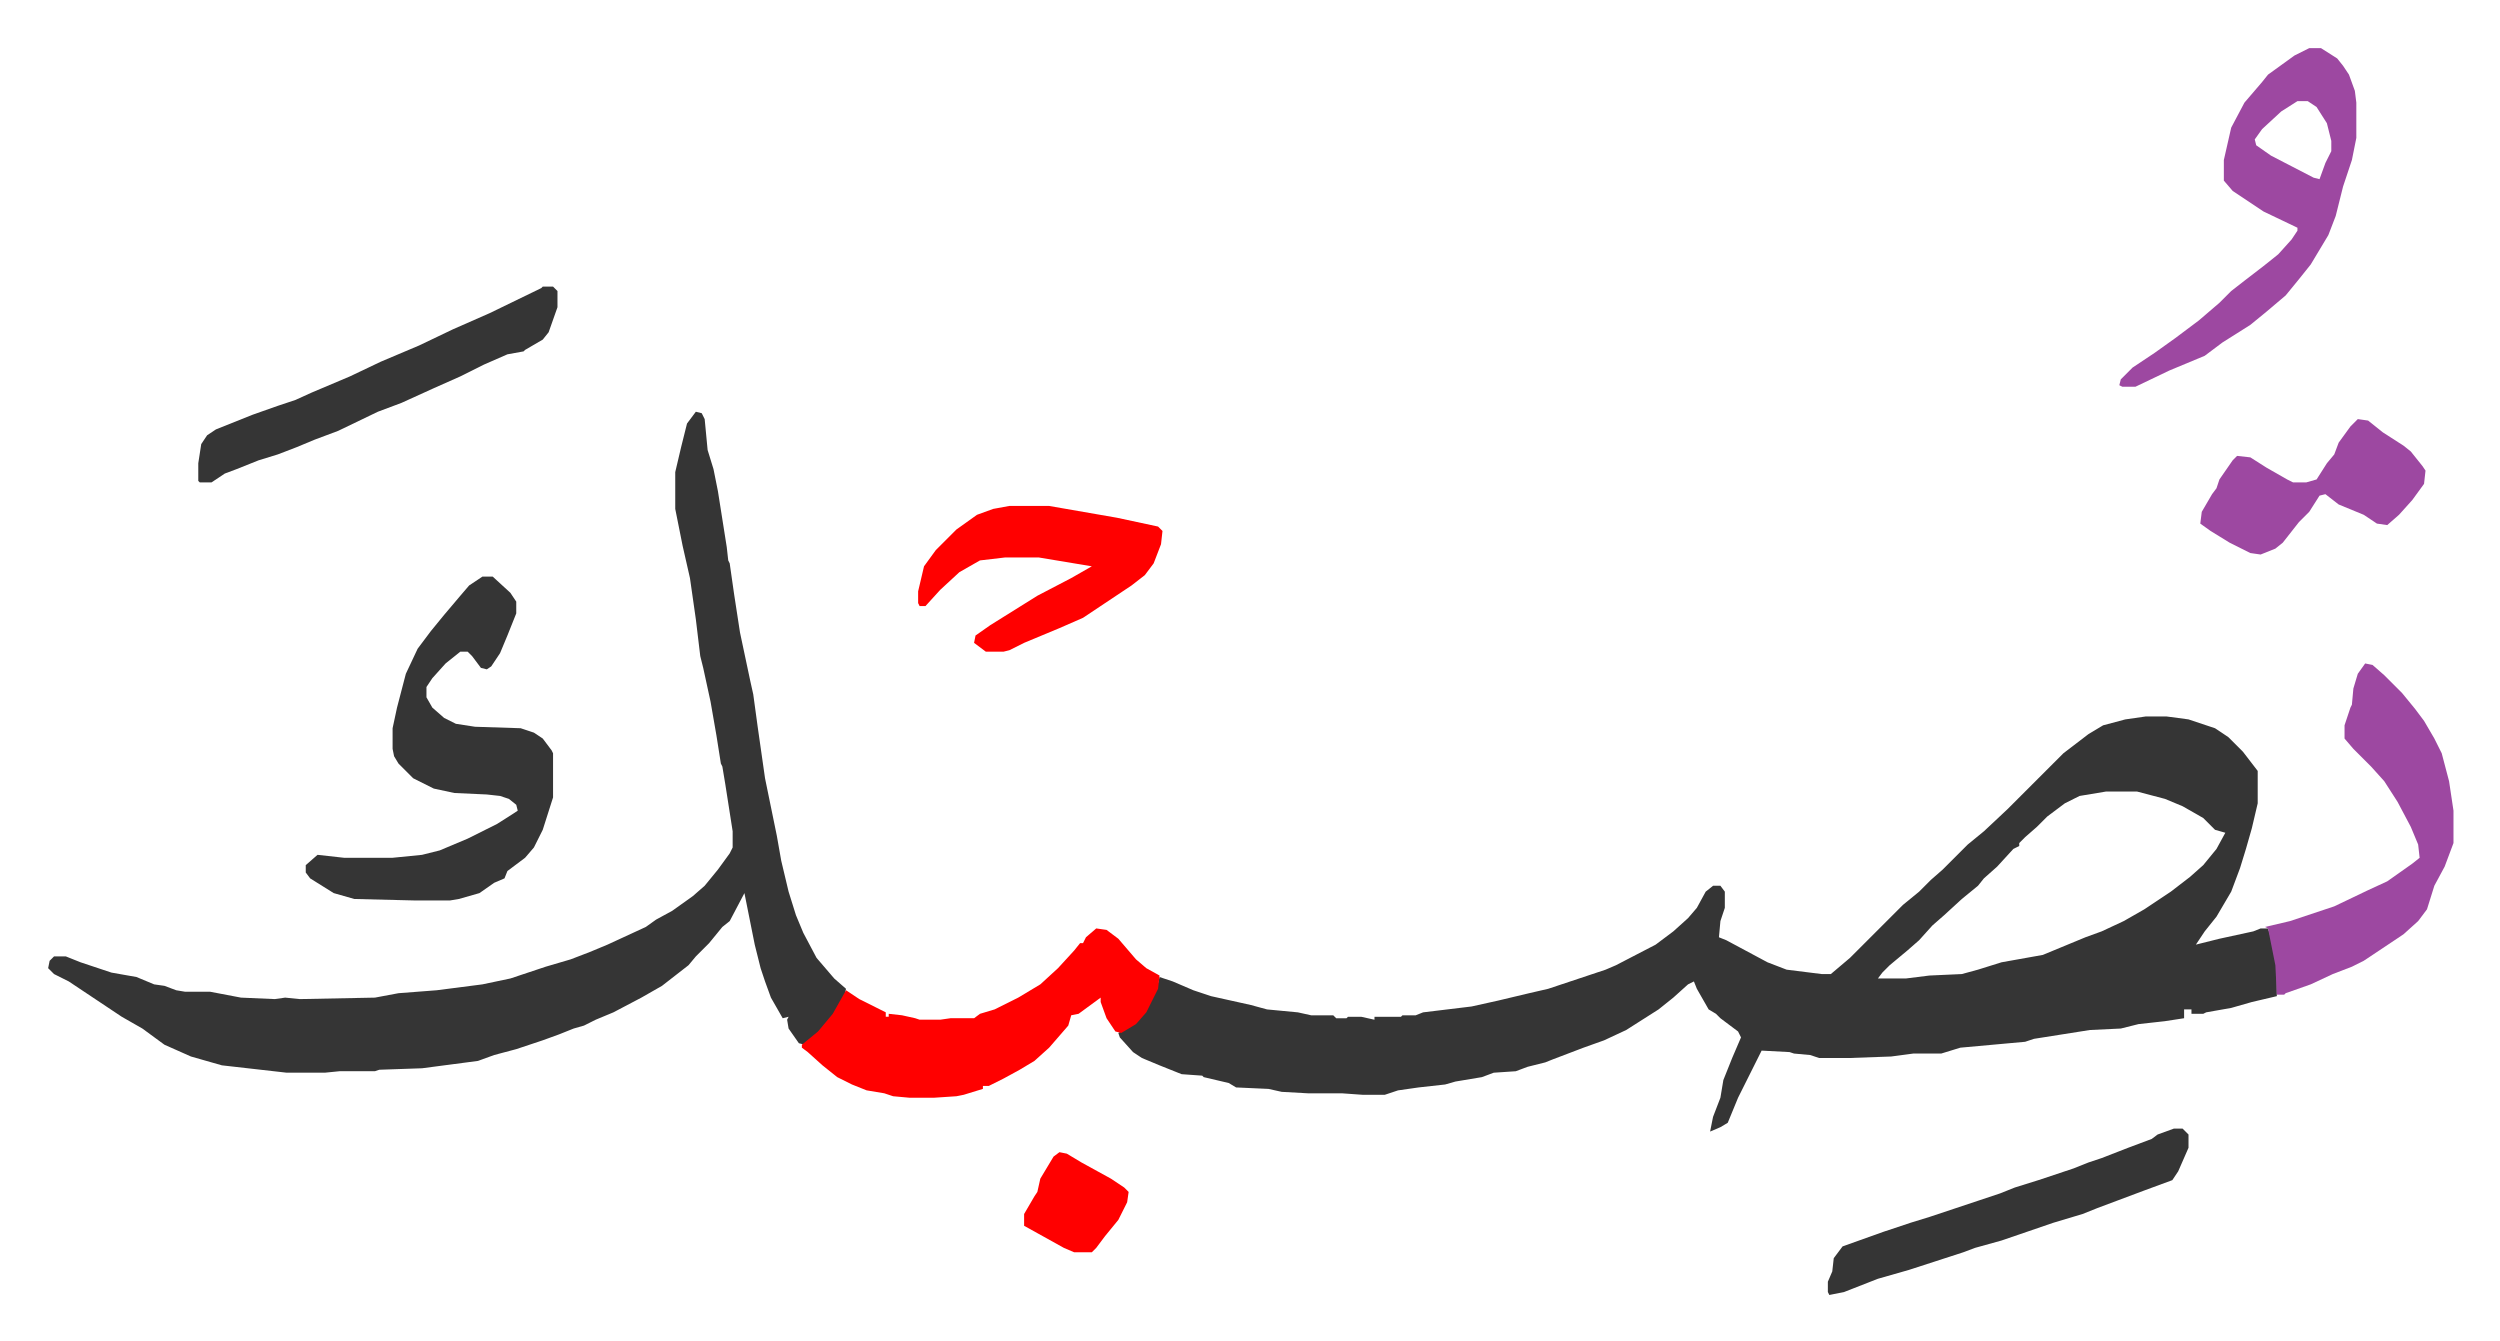
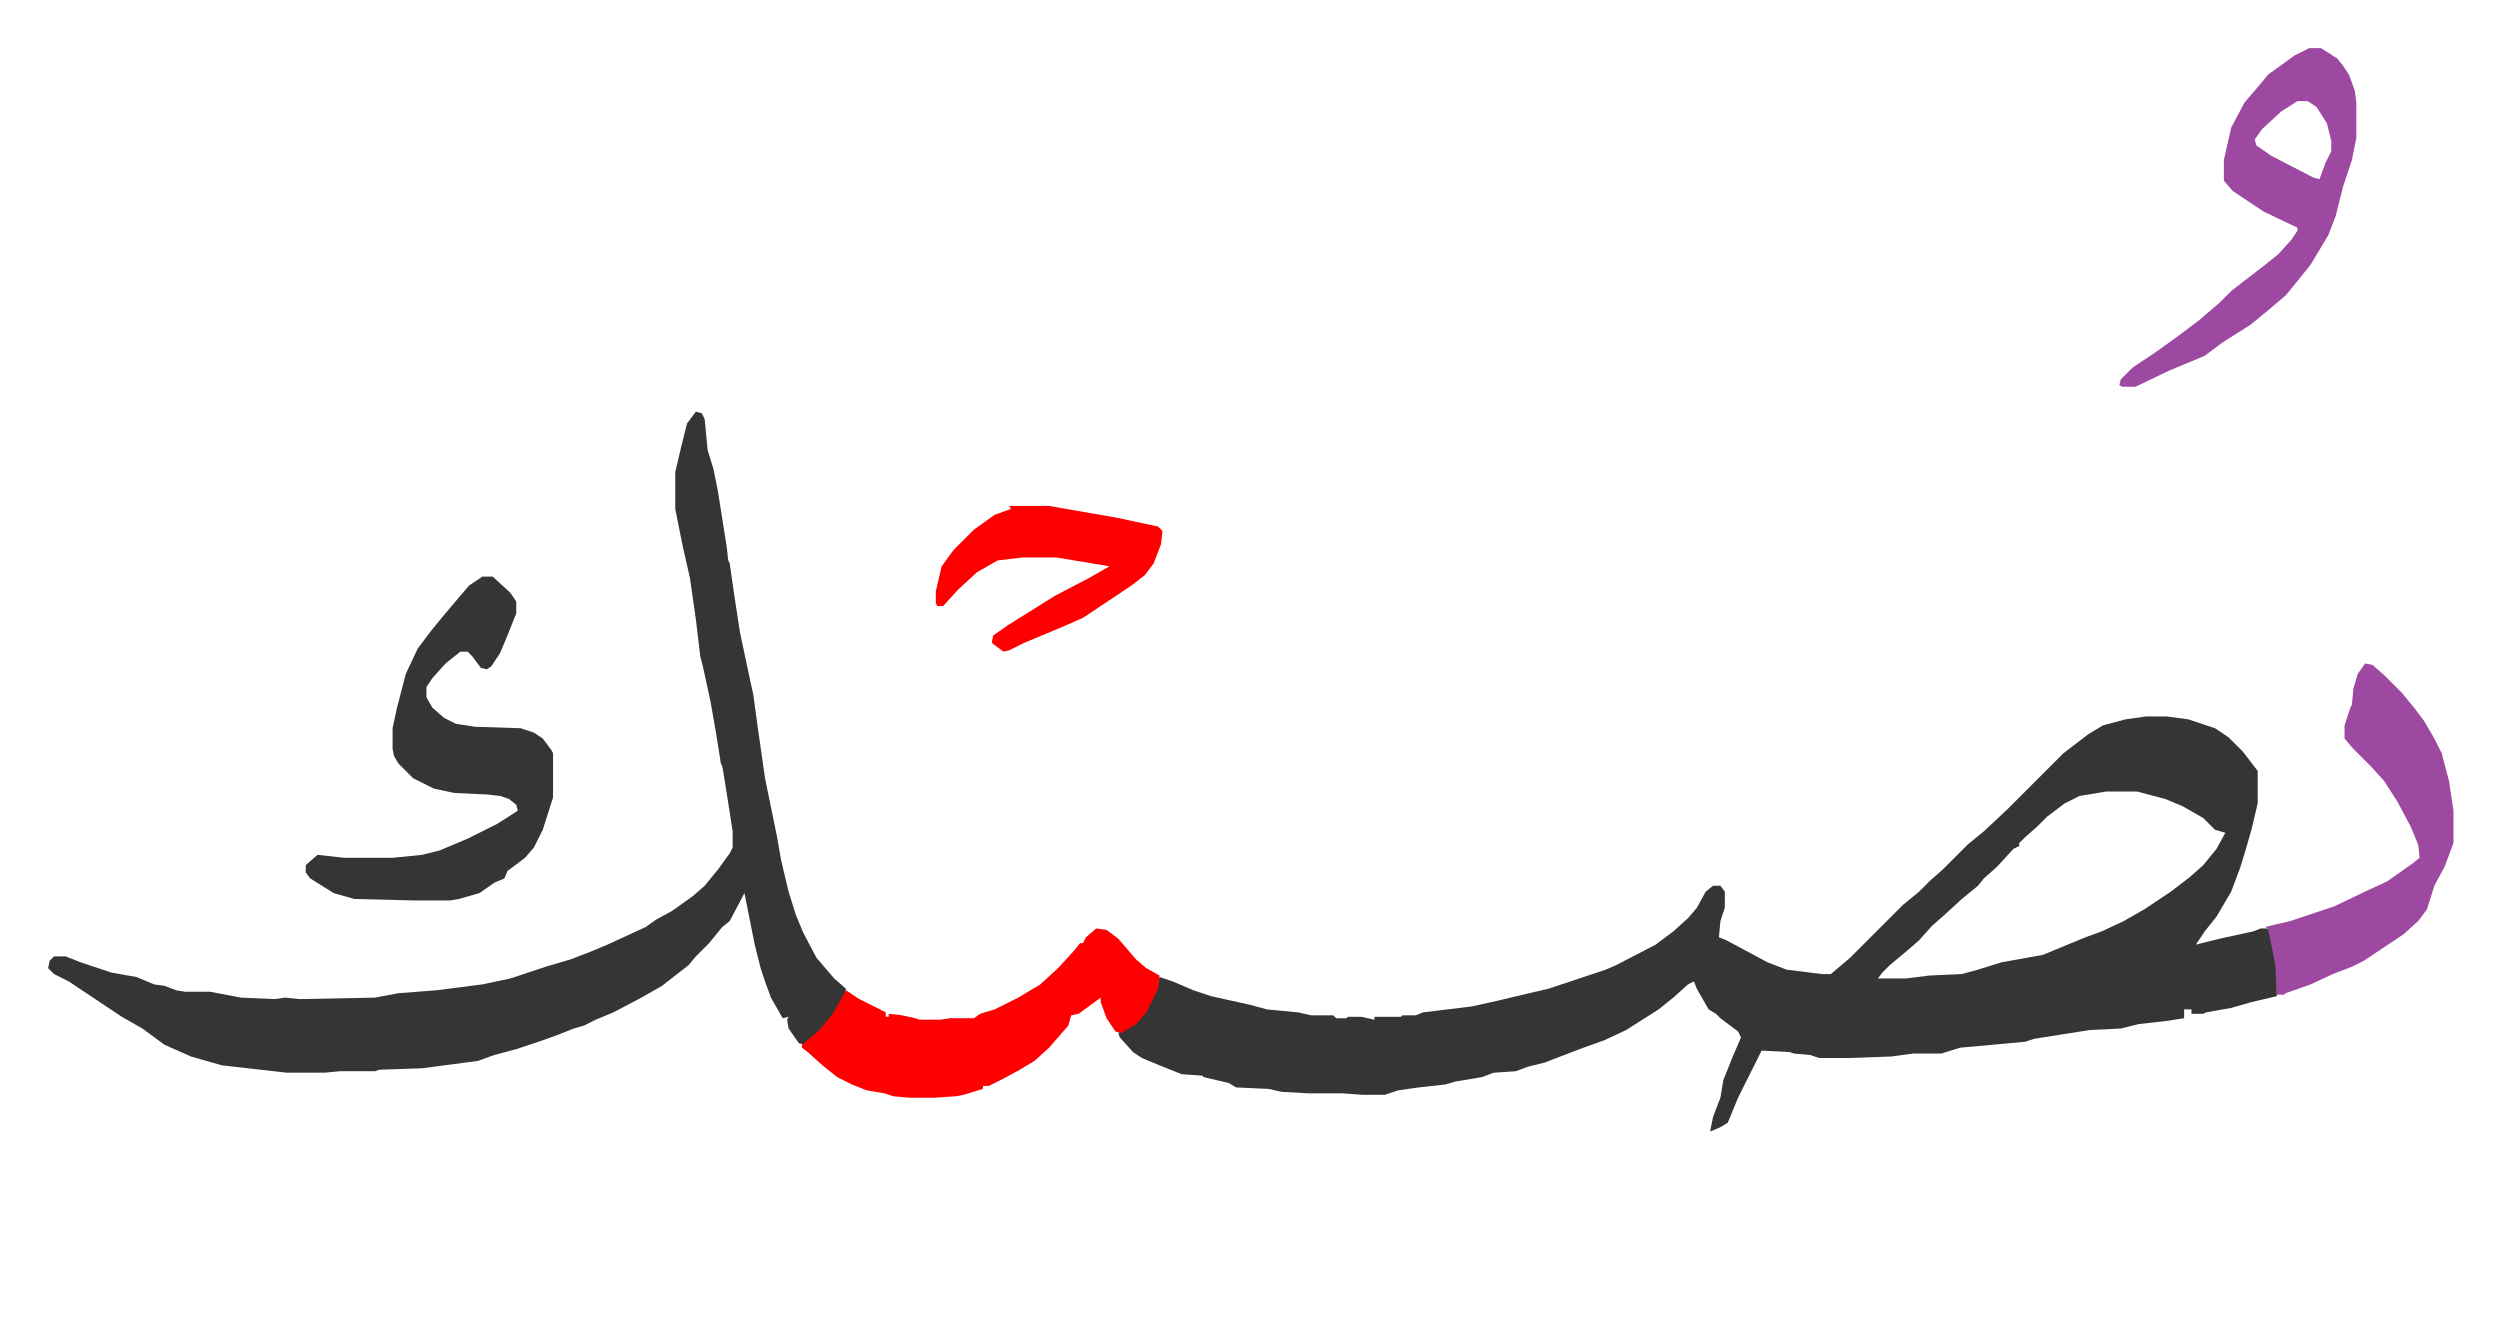
<svg xmlns="http://www.w3.org/2000/svg" viewBox="-32.7 252.3 1698.3 911.3">
  <path fill="#353535" id="rule_normal" d="M1425 739h14l15 2 9 3 9 3 9 6 10 10 10 13v22l-4 17-4 14-4 13-6 16-10 17-8 10-6 9 16-4 23-5 5-2h5l4 13 2 12v21l-17 4-14 4-17 3-2 1h-8v-3h-5v6l-13 2-18 2-12 3-21 1-38 6-6 2-44 4-13 4h-19l-15 2-28 1h-21l-6-2-11-1-3-1-19-1-8 16-8 16-7 17-5 3-7 3 2-10 5-13 2-12 6-15 6-14-2-4-12-9-3-3-5-3-8-14-2-5-4 2-10 9-10 8-11 7-11 7-15 7-14 5-21 8-5 2-12 3-8 3-15 1-8 3-18 3-7 2-18 2-14 2-9 3h-15l-14-1h-23l-18-1-9-2-22-1-5-3-17-4-1-1-14-1-15-6-12-5-6-4-9-10-1-3 12-7 7-8 7-15 2-8 9 3 14 6 12 4 27 6 11 3 21 2 9 2h15l2 2h7l1-1h9l9 2v-2h18l1-1h9l5-2 33-4 18-4 21-5 13-3 30-10 9-3 7-3 27-14 12-9 10-9 6-7 6-11 5-4h5l3 4v11l-3 9-1 11 5 2 28 15 13 5 24 3h6l13-11 36-36 11-9 8-8 8-7 17-17 11-9 16-15 38-38 17-13 10-6 15-4zm-27 51-18 3-10 5-12 9-7 7-8 7-4 4v2l-4 2-11 12-9 8-4 5-11 9-12 11-8 7-9 10-8 7-12 10-5 5-3 4h19l16-2 22-1 11-3 16-5 28-5 29-12 11-4 15-7 14-8 18-12 13-10 9-8 9-11 6-11-7-2-8-8-14-8-12-5-19-5zM440 532l4 1 2 4 2 21 4 13 3 15 6 38 1 9 1 2 3 21 4 26 7 33 2 9 3 22 5 35 8 39 3 17 5 21 5 16 5 12 9 17 12 14 8 7-1 5-8 13-11 13-8 7-4-1-7-10-1-6 1-2-4 1-8-14-4-11-3-9-4-16-5-25-2-10-10 19-5 4-9 11-9 9-5 6-9 7-9 7-14 8-19 10-12 5-8 4-7 2-10 4-11 4-18 6-15 4-11 4-38 5-29 1-3 1h-24l-10 1h-26l-44-5-21-6-18-8-15-11-14-8-15-10-21-14-10-5-4-4 1-5 3-3h8l10 4 21 7 17 3 12 5 7 1 8 3 6 1h17l21 4 23 1 7-1 10 1 51-1 16-3 26-2 31-4 19-4 24-8 17-5 13-5 12-5 26-12 7-5 11-6 14-10 8-7 9-11 8-11 2-4v-11l-5-32-2-12-1-2-3-19-4-23-5-23-2-8-3-25-4-28-5-22-5-25v-25l4-17 4-16z" />
  <path fill="#353535" id="rule_normal" d="M295 644h7l12 11 4 6v8l-6 15-5 12-6 9-3 2-4-1-6-8-3-3h-5l-10 8-9 10-4 6v7l4 7 8 7 8 4 13 2 31 1 9 3 6 4 6 8 1 2v30l-7 22-6 12-6 7-12 9-2 5-7 3-10 7-14 4-6 1h-24l-41-1-14-4-16-10-3-4v-5l8-7 9 1 9 1h33l20-2 12-3 19-8 20-10 11-7 3-2-1-4-5-4-6-2-9-1-22-1-14-3-14-7-10-10-3-5-1-5v-14l3-14 6-23 8-17 9-12 9-11 11-13 6-7z" />
  <path fill="#ff0000" id="rule_qalqalah" d="m712 883 7 1 8 6 12 14 7 6 9 5-1 9-8 16-7 8-10 6-4-1-6-9-4-11v-3l-15 11-5 1-2 7-13 15-10 9-10 6-11 6-10 5h-4v2l-13 4-5 1-15 1h-17l-11-1-6-2-12-2-10-4-10-5-10-8-10-9-4-3v-2l11-9 10-12 9-16 9 6 12 6 6 3v3h2v-2l9 1 9 2 3 1h14l7-1h16l4-3 10-3 16-8 15-9 12-11 11-12 4-5h2l2-4z" />
  <path fill="#9d48a1" id="rule_ikhfa" d="m1574 703 5 1 8 7 12 12 9 11 6 8 7 12 5 10 5 19 3 20v22l-6 16-7 13-5 16-6 8-10 9-27 18-8 4-13 5-15 7-17 6-1 1h-5l-1-20-4-20-1-5-2-1 17-4 30-10 23-11 13-6 17-12 5-4-1-9-5-12-9-17-9-14-9-10-12-12-6-7v-9l4-12 1-2 1-11 3-10zm-38-418h8l11 7 4 5 4 6 4 11 1 8v24l-3 15-6 18-5 20-5 13-12 20-8 10-9 11-13 11-11 9-19 12-12 9-24 10-23 11h-9l-2-1 1-4 8-8 15-10 14-10 16-12 14-12 8-8 9-7 13-10 10-8 9-10 4-6v-2l-23-11-21-14-6-7v-14l5-22 9-17 12-14 4-5 18-13zm-8 36-11 7-13 12-5 7 1 4 10 7 29 15 4 1 4-11 4-8v-7l-3-12-7-11-6-4z" />
-   <path fill="#ff0000" id="rule_qalqalah" d="M653 596h27l46 8 28 6 3 3-1 9-5 13-6 8-9 7-33 22-16 7-24 10-10 5-4 1h-12l-8-6 1-5 10-7 16-10 16-10 23-12 14-8-36-6h-23l-17 2-14 8-13 12-10 11h-4l-1-2v-8l4-17 8-11 14-14 14-10 11-4z" />
-   <path fill="#353535" id="rule_normal" d="M336 447h7l3 3v11l-6 17-4 5-12 7-1 1-11 2-16 7-16 8-18 8-22 10-16 6-27 13-16 6-12 5-13 5-13 4-15 6-8 3-9 6h-8l-1-1v-12l2-13 4-6 6-4 25-10 17-6 12-4 11-5 26-11 21-10 26-11 23-11 25-11 35-17zm1108 572h6l4 4v9l-7 16-4 6-19 7-16 6-16 6-10 4-20 6-35 12-18 5-8 3-37 12-21 6-23 9-10 2-1-2v-7l3-7 1-9 6-8 28-10 18-6 13-4 33-11 15-5 10-4 16-5 24-8 10-4 9-3 18-7 16-6 4-3z" />
-   <path fill="#9d48a1" id="rule_ikhfa" d="m1569 537 7 1 10 8 14 9 5 4 8 10 2 3-1 9-8 11-9 10-8 7-7-1-9-6-17-7-9-7-4 1-7 11-7 7-11 14-5 4-10 4-7-1-14-7-13-8-7-5 1-8 7-12 3-4 2-6 9-13 3-3 9 1 11 7 14 8 4 2h9l7-2 7-11 5-6 3-8 8-11z" />
-   <path fill="#ff0000" id="rule_qalqalah" d="m687 1035 5 1 10 6 20 11 9 6 3 3-1 7-6 12-9 11-6 8-3 3h-12l-7-3-18-10-9-5v-8l7-12 2-3 2-9 9-15z" />
+   <path fill="#ff0000" id="rule_qalqalah" d="M653 596h27l46 8 28 6 3 3-1 9-5 13-6 8-9 7-33 22-16 7-24 10-10 5-4 1l-8-6 1-5 10-7 16-10 16-10 23-12 14-8-36-6h-23l-17 2-14 8-13 12-10 11h-4l-1-2v-8l4-17 8-11 14-14 14-10 11-4z" />
</svg>